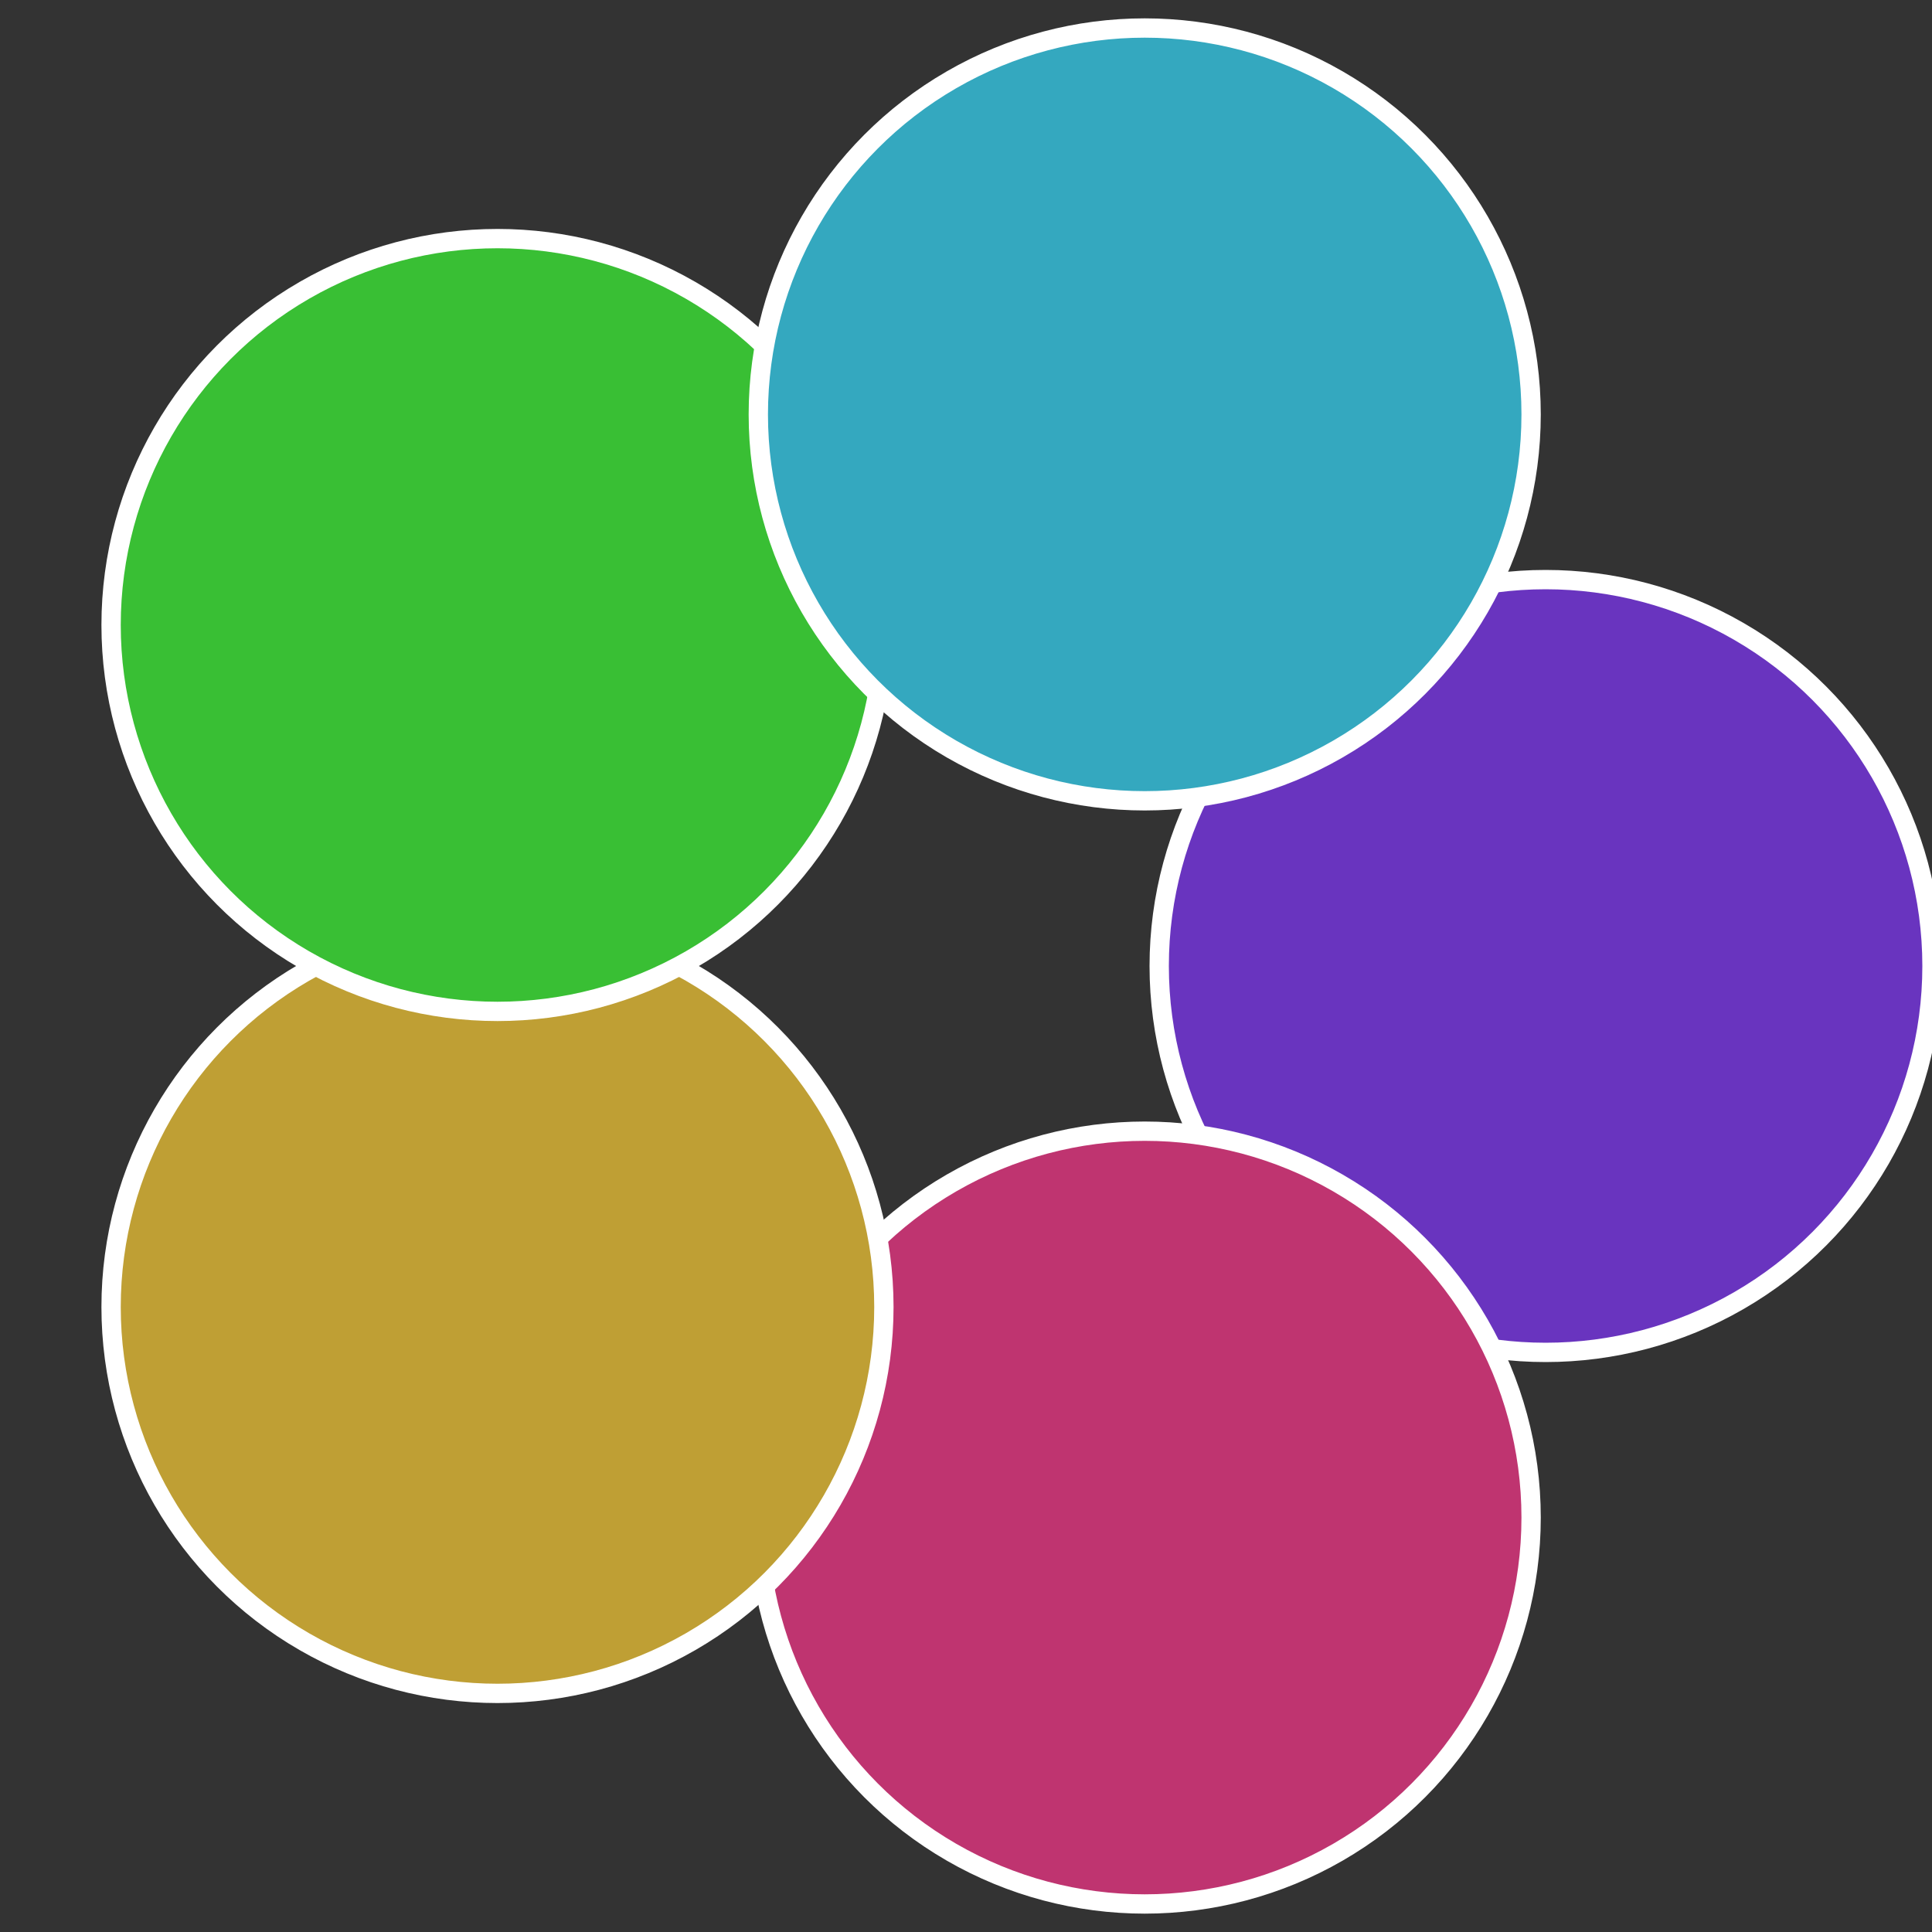
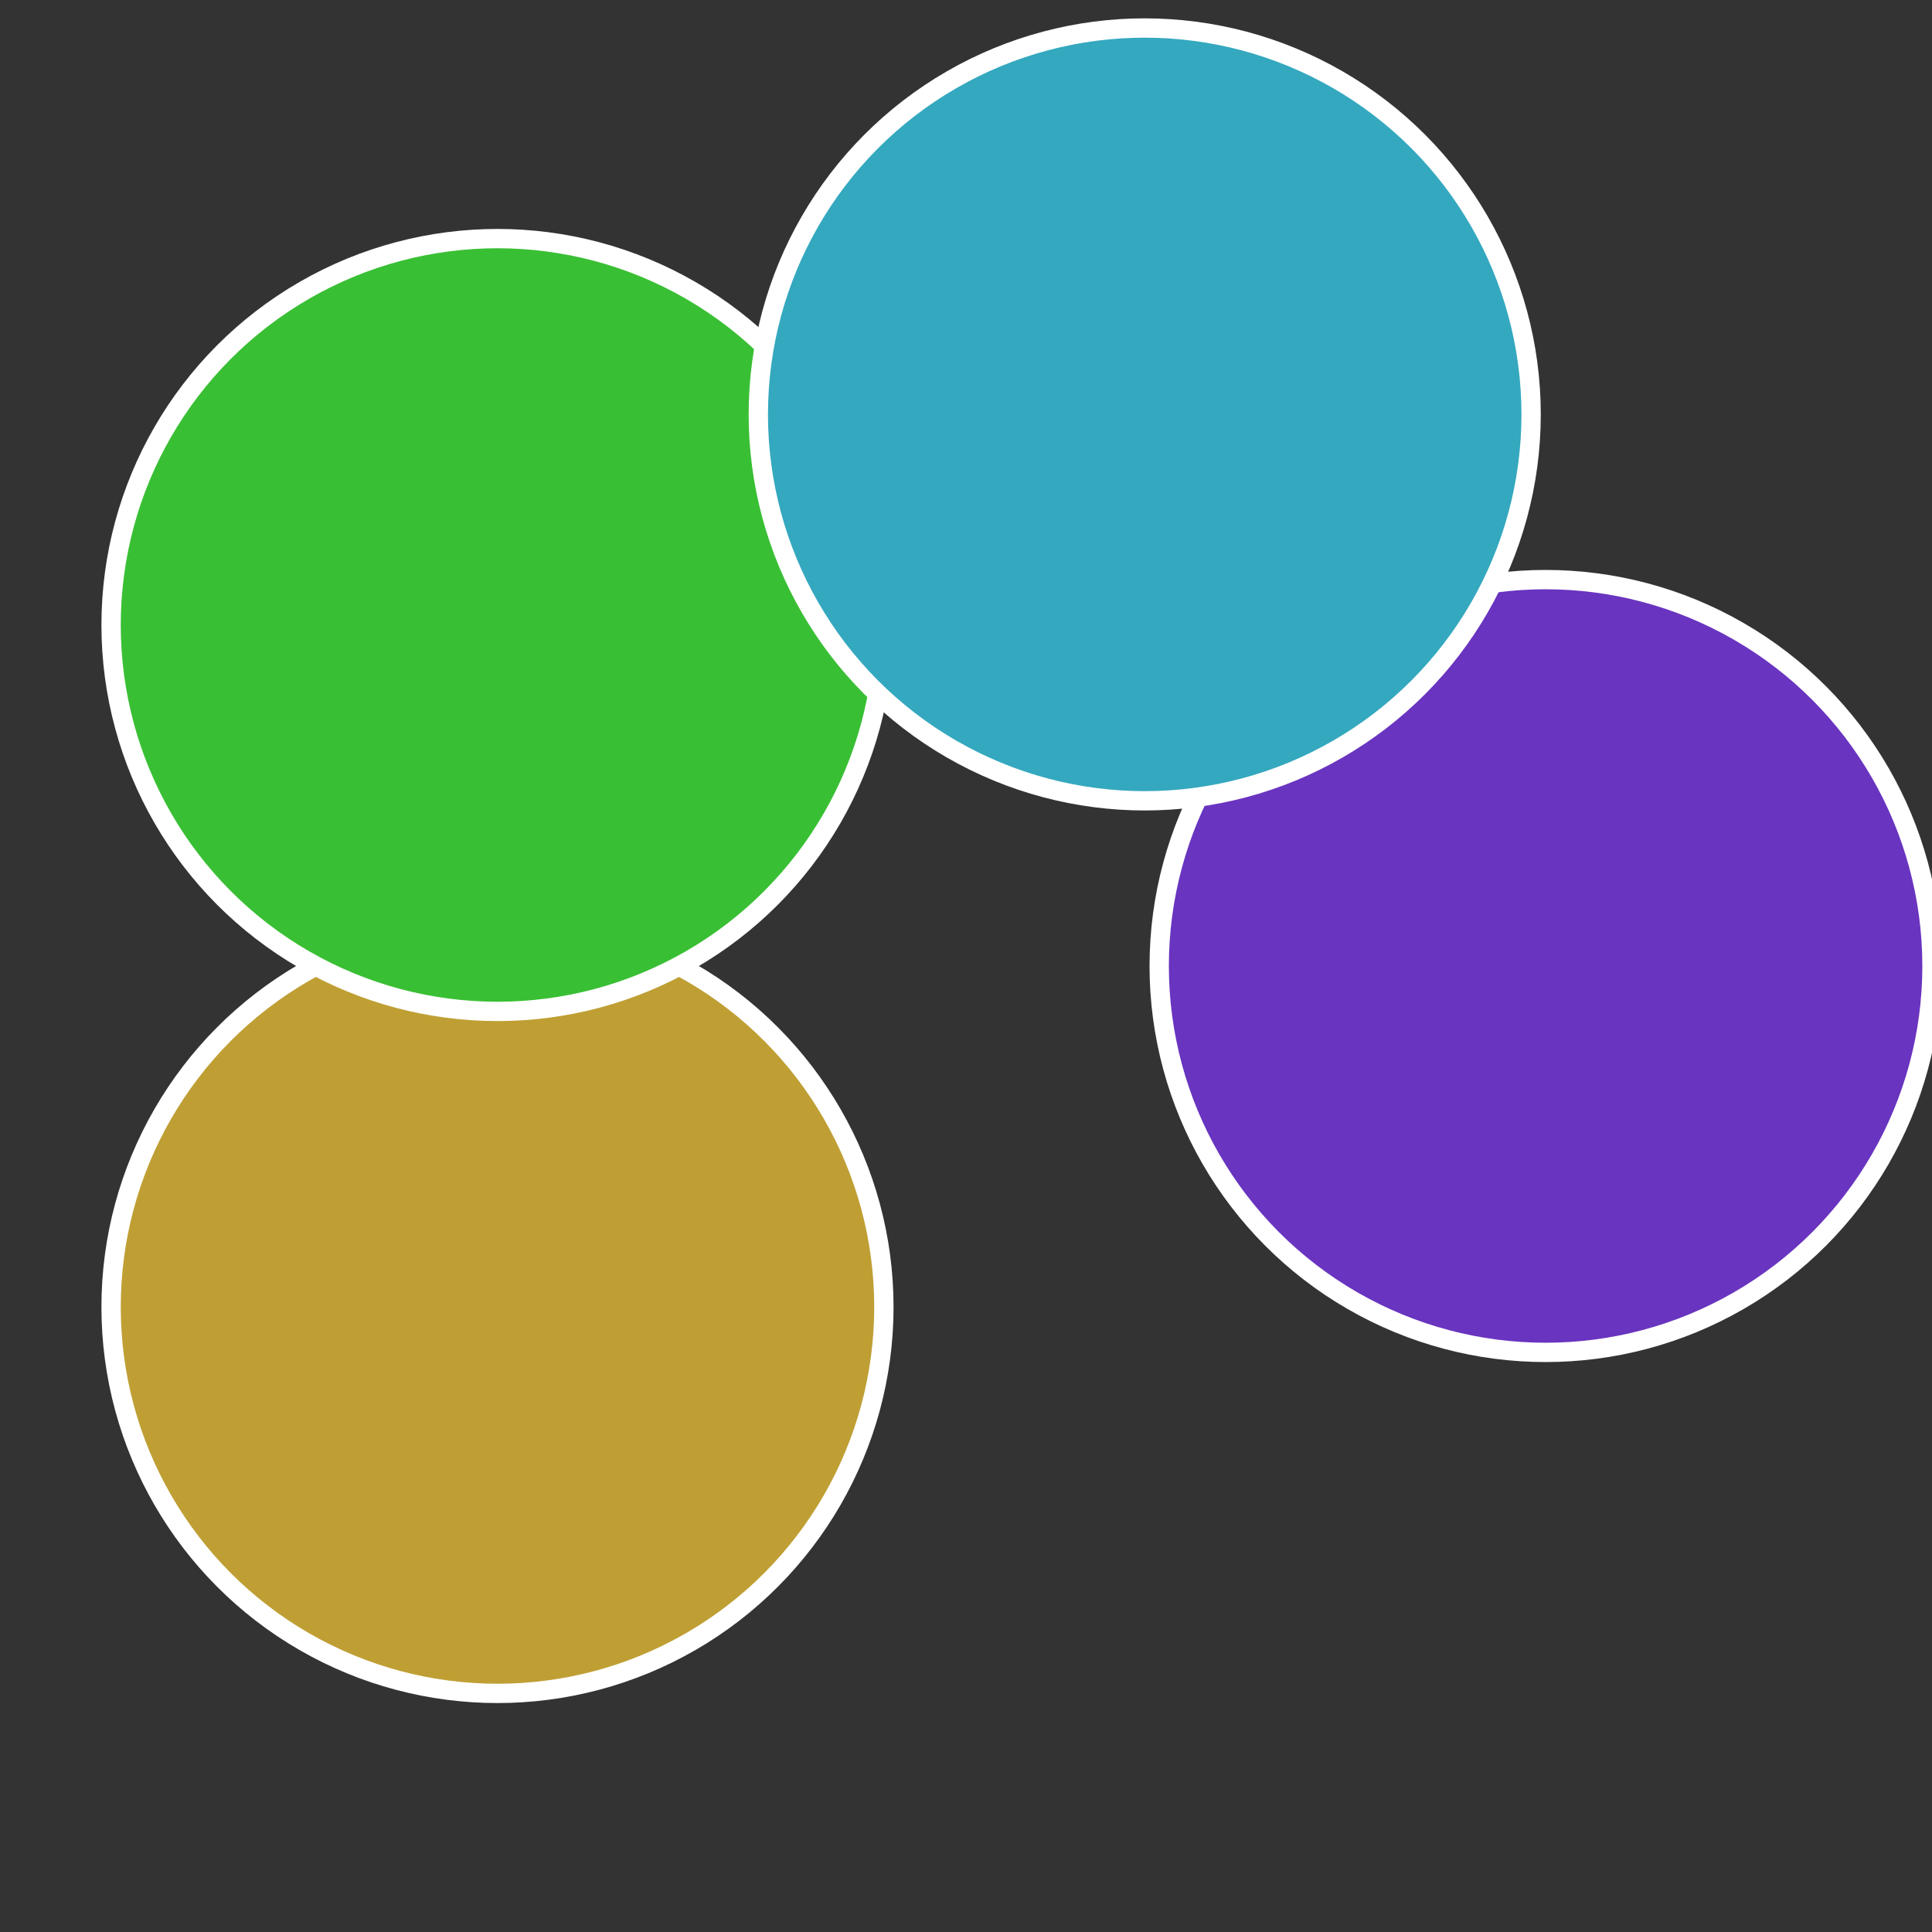
<svg xmlns="http://www.w3.org/2000/svg" width="500" height="500" viewBox="-1 -1 2 2">
  <rect x="-1" y="-1" width="2" height="2" fill="#333333" stroke="none" />
  <circle cx="0.6" cy="0" r="0.4" fill="#6934bf" stroke="#fff" stroke-width="1%" />
-   <circle cx="0.185" cy="0.571" r="0.4" fill="#bf3470" stroke="#fff" stroke-width="1%" />
  <circle cx="-0.485" cy="0.353" r="0.4" fill="#bf9f34" stroke="#fff" stroke-width="1%" />
  <circle cx="-0.485" cy="-0.353" r="0.4" fill="#39bf34" stroke="#fff" stroke-width="1%" />
  <circle cx="0.185" cy="-0.571" r="0.4" fill="#34a8bf" stroke="#fff" stroke-width="1%" />
</svg>